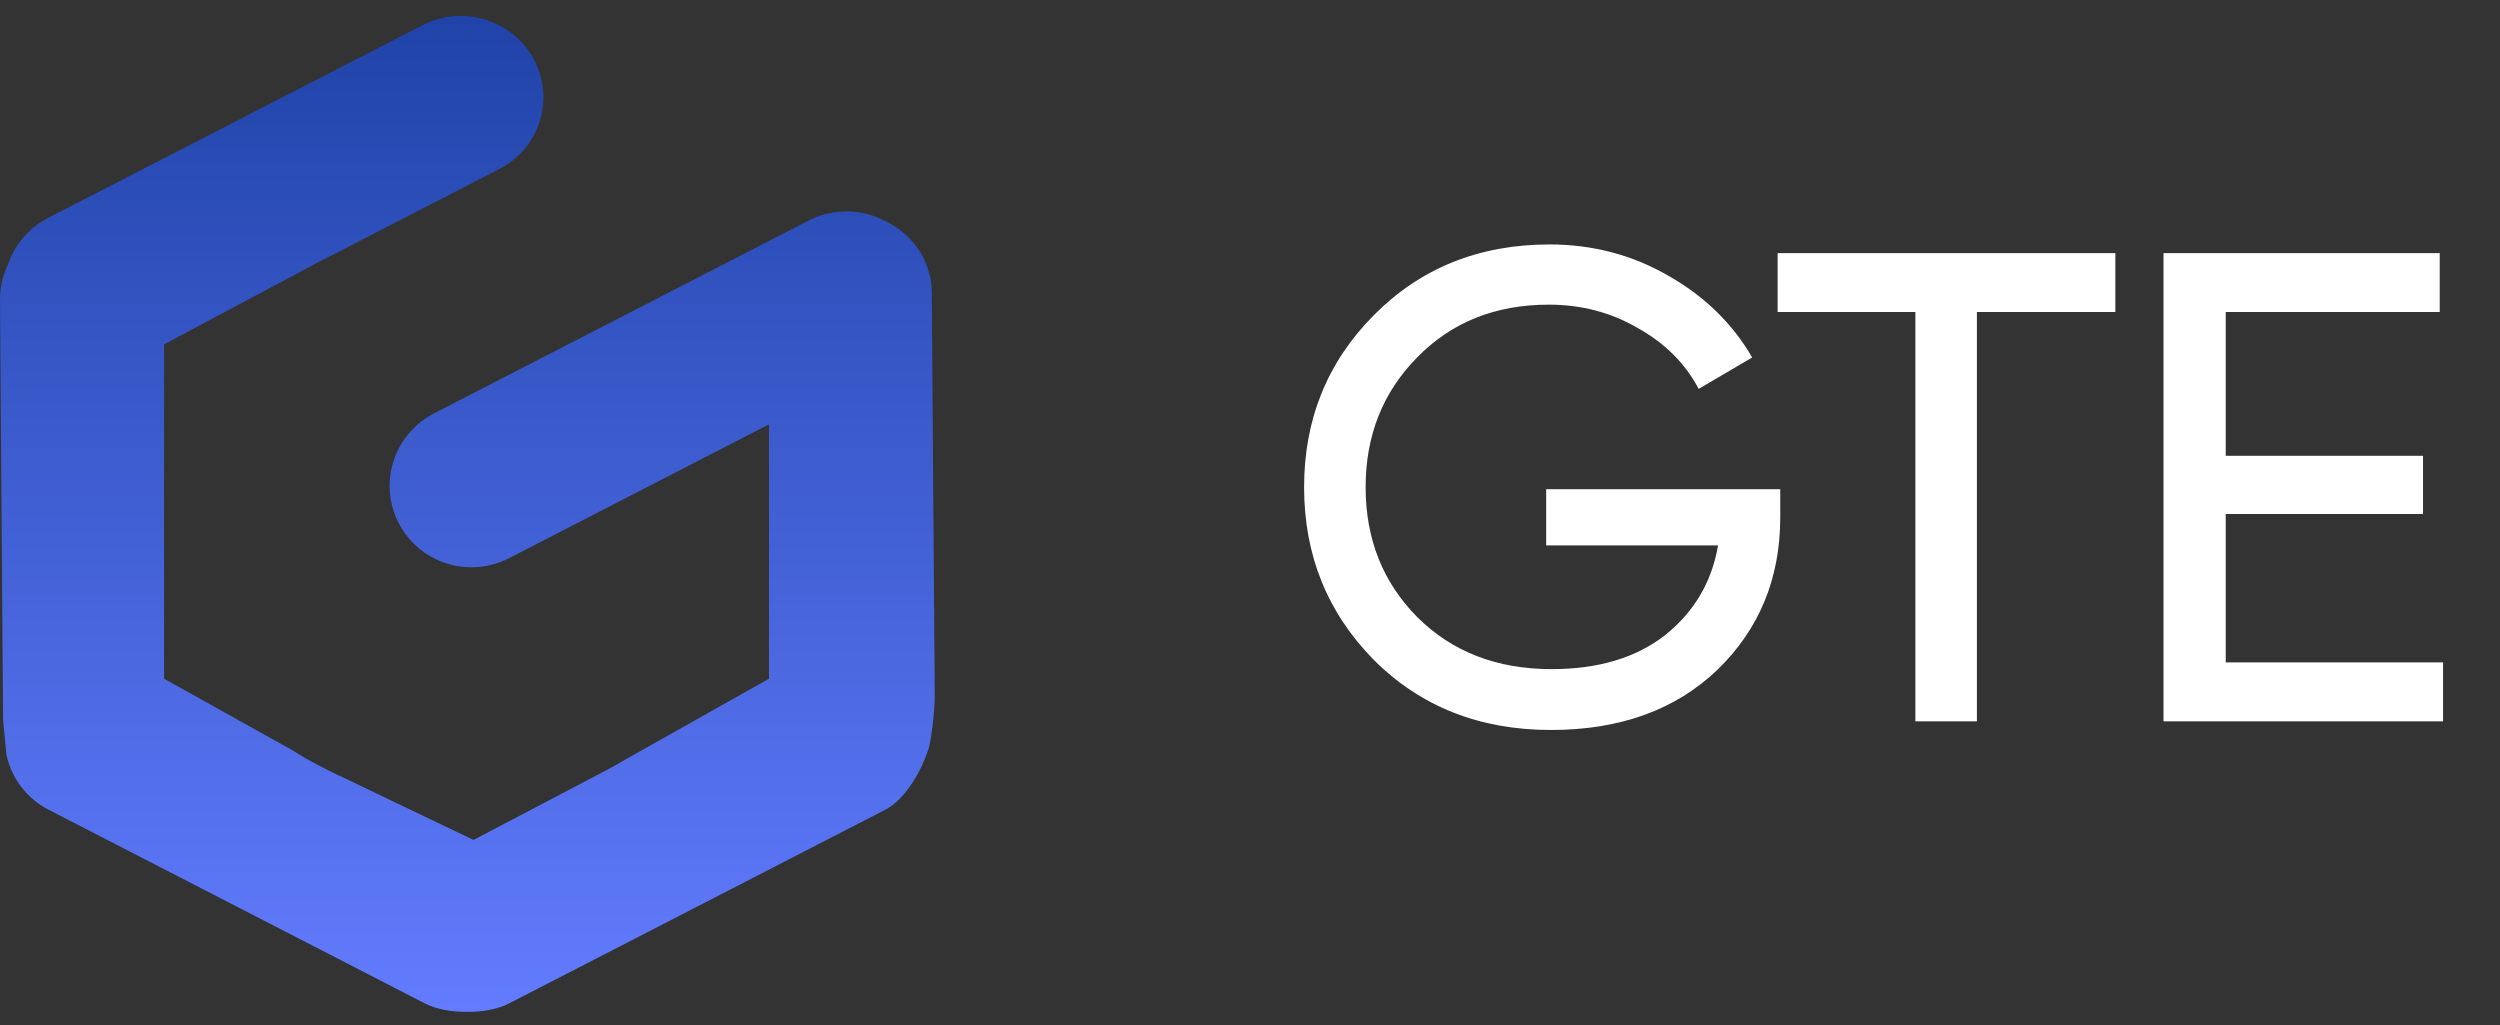
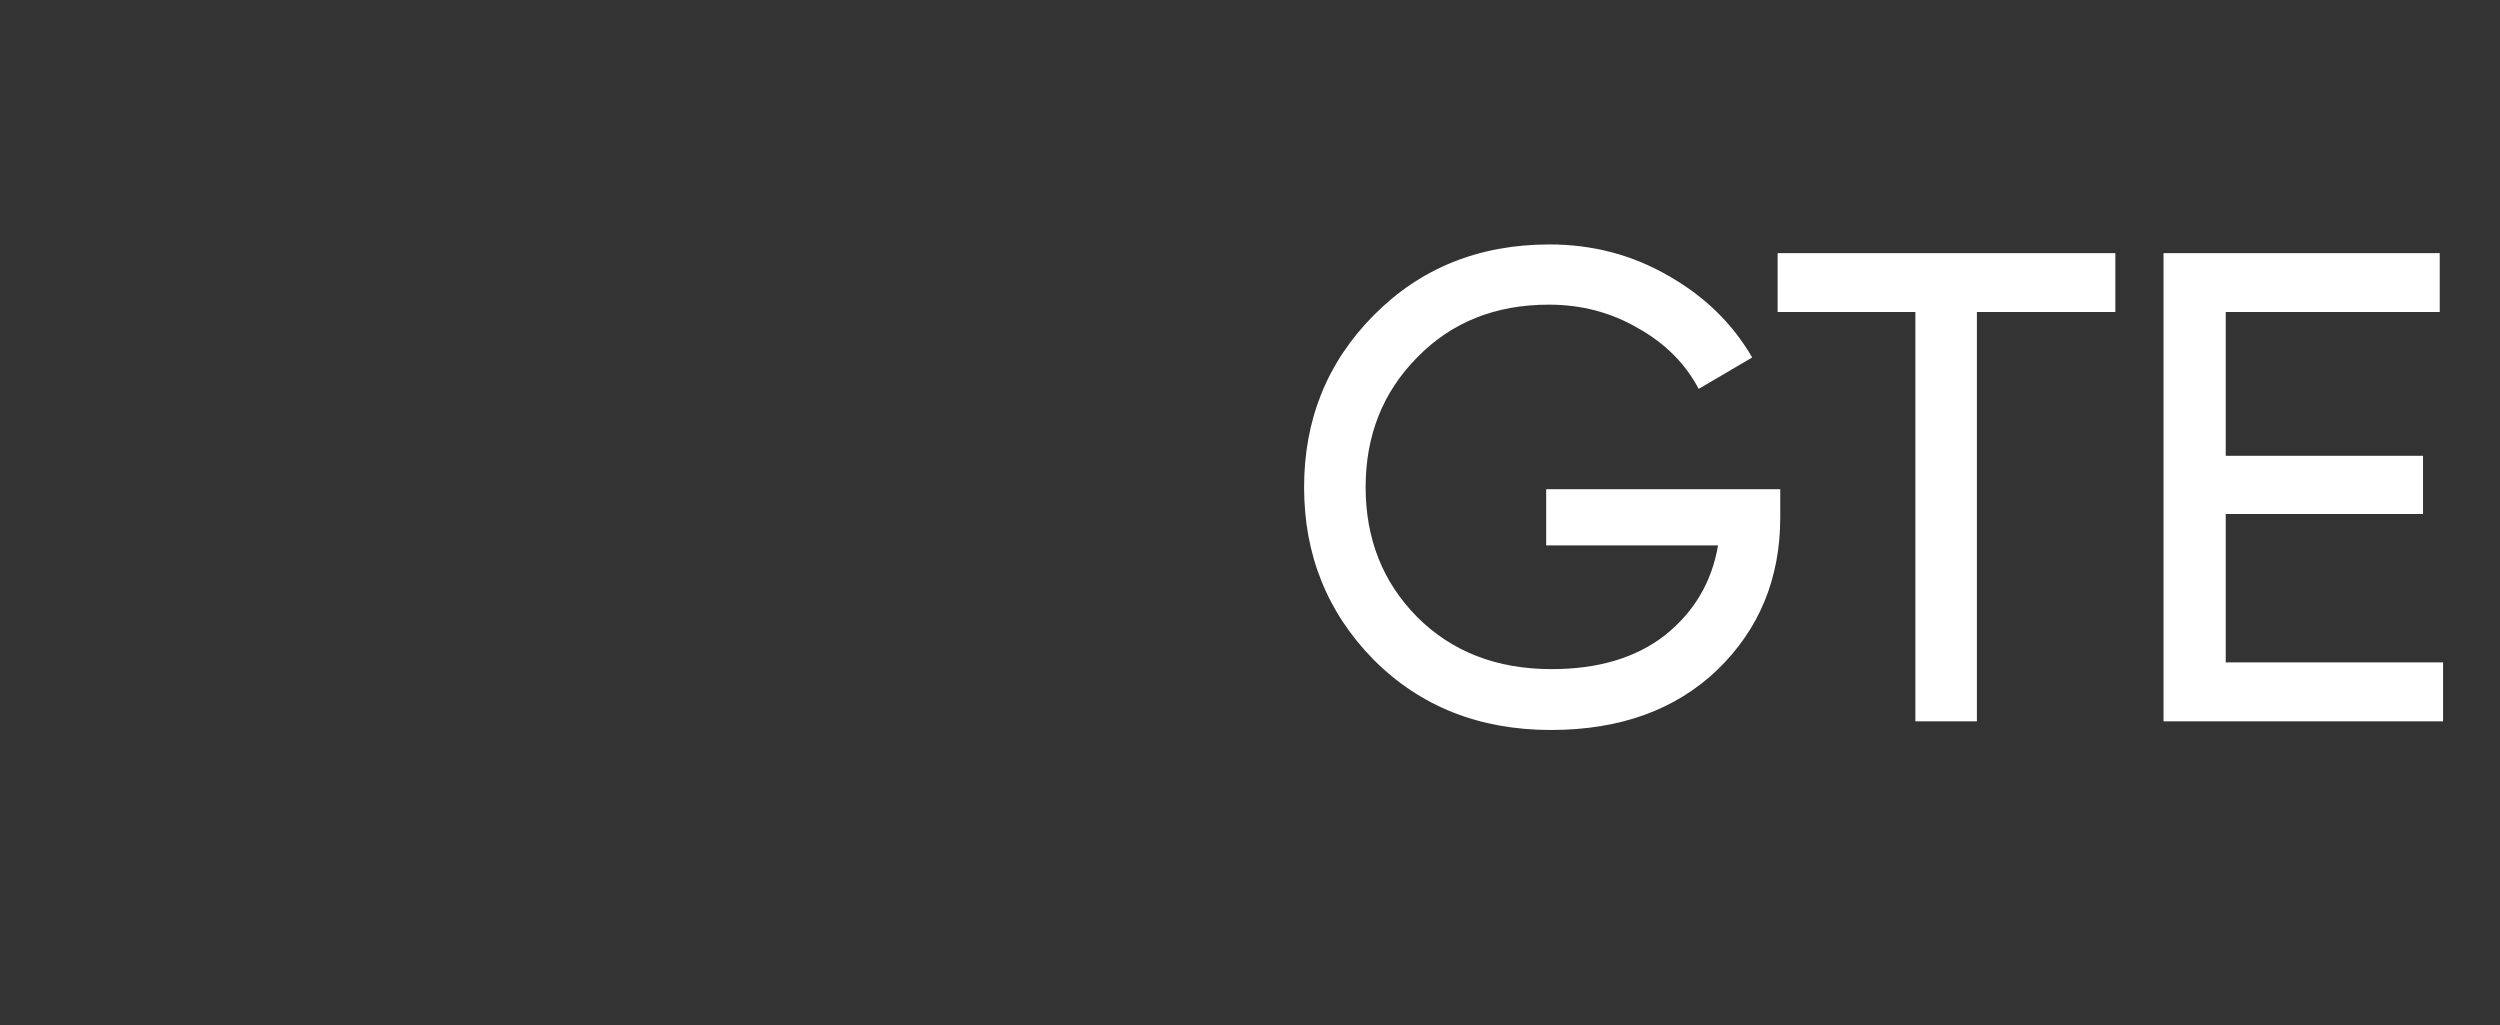
<svg xmlns="http://www.w3.org/2000/svg" width="100" height="41" viewBox="0 0 100 41" fill="none">
  <rect x="0" y="0" width="100" height="41" fill="#333333" stroke="none" />
  <path d="M71.21 19.569V20.692C71.21 23.136 70.372 25.169 68.696 26.792C67.019 28.397 64.799 29.199 62.035 29.199C59.181 29.199 56.818 28.263 54.946 26.39C53.091 24.5 52.164 22.199 52.164 19.489C52.164 16.778 53.091 14.486 54.946 12.614C56.818 10.723 59.163 9.778 61.981 9.778C63.711 9.778 65.298 10.197 66.743 11.035C68.188 11.856 69.302 12.944 70.087 14.299L67.947 15.556C67.412 14.54 66.6 13.728 65.512 13.122C64.442 12.498 63.256 12.186 61.955 12.186C59.814 12.186 58.058 12.89 56.684 14.299C55.311 15.69 54.625 17.42 54.625 19.489C54.625 21.557 55.311 23.287 56.684 24.678C58.076 26.069 59.868 26.765 62.062 26.765C63.934 26.765 65.45 26.31 66.609 25.401C67.768 24.473 68.473 23.278 68.722 21.816H61.847V19.569H71.21ZM84.614 10.126V12.48H79.076V28.852H76.615V12.48H71.105V10.126H84.614ZM89.029 26.497H97.723V28.852H86.541V10.126H97.589V12.48H89.029V18.231H96.921V20.559H89.029V26.497Z" fill="white" />
-   <path fill-rule="evenodd" clip-rule="evenodd" d="M35.222 8.749L35.263 8.767C36.205 9.192 36.919 9.952 37.158 10.907C37.27 11.218 37.272 11.603 37.274 11.948L37.274 12.036L37.39 27.777C37.395 28.521 37.236 29.678 37.134 29.98C36.749 31.115 36.08 32.046 35.416 32.387L20.36 40.138C19.906 40.371 19.293 40.479 18.679 40.474C18.064 40.479 17.451 40.371 16.998 40.138L1.941 32.388C1.075 31.942 0.456 31.132 0.256 30.182L0.123 28.789L8.8132e-05 12.01C-0.004 11.504 0.11 11.011 0.324 10.567C0.595 9.774 1.164 9.108 1.922 8.718L16.906 1.004C17.804 0.542 18.866 0.514 19.787 0.929L19.828 0.948C20.858 1.411 21.544 2.357 21.702 3.419C21.756 3.788 21.747 4.17 21.667 4.551C21.467 5.501 20.848 6.311 19.982 6.757L17.543 8.012L12.701 10.505C12.607 10.553 12.514 10.603 12.421 10.654L6.563 13.773V20.548V27.148L11.745 30.038C12.052 30.236 12.371 30.421 12.701 30.591L13.149 30.821C13.353 30.926 13.559 31.025 13.767 31.118L18.939 33.597L24.245 30.814C24.503 30.68 24.754 30.539 24.999 30.389L30.759 27.148V20.138V16.974L20.36 22.327C19.456 22.792 18.387 22.813 17.465 22.383C16.12 21.755 15.37 20.301 15.638 18.848C15.821 17.855 16.456 17.001 17.356 16.537L32.34 8.824C33.239 8.361 34.3 8.334 35.222 8.749Z" fill="url(#paint0_linear_2104_19483)" />
  <defs>
    <linearGradient id="paint0_linear_2104_19483" x1="18.695" y1="0.637" x2="18.695" y2="40.474" gradientUnits="userSpaceOnUse">
      <stop stop-color="#1F43A8" />
      <stop offset="1" stop-color="#637CFF" />
    </linearGradient>
  </defs>
</svg>